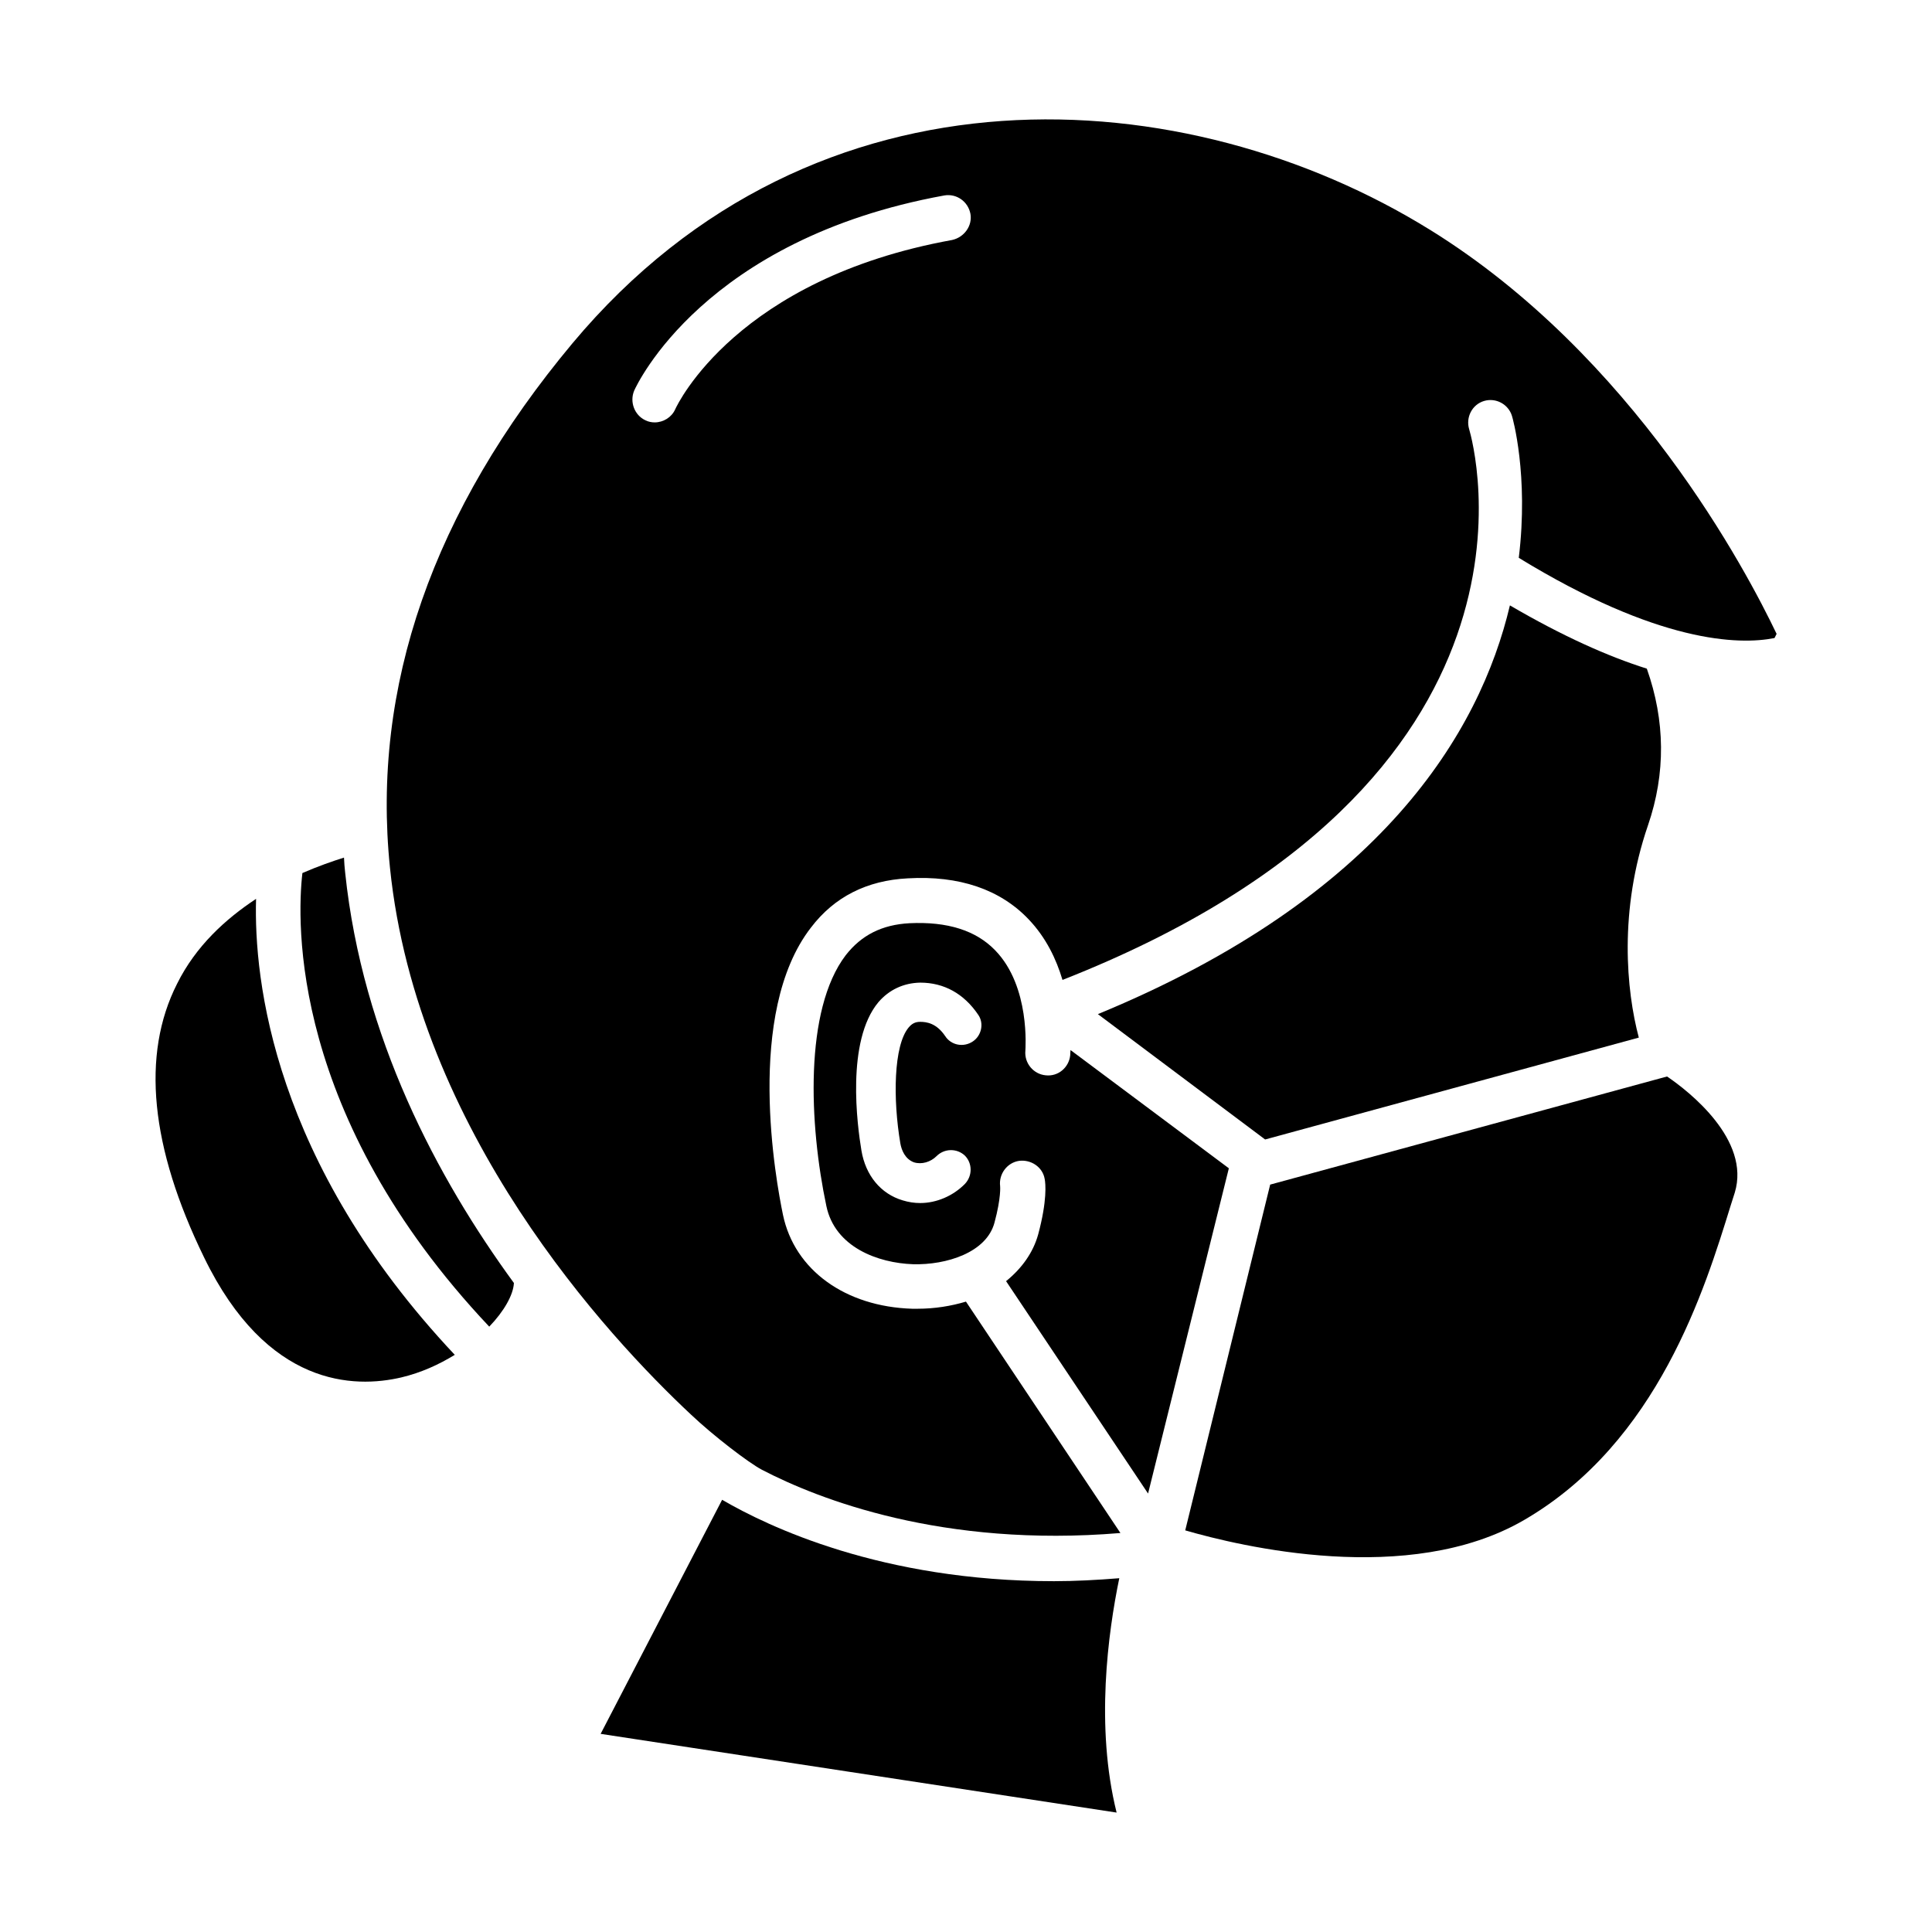
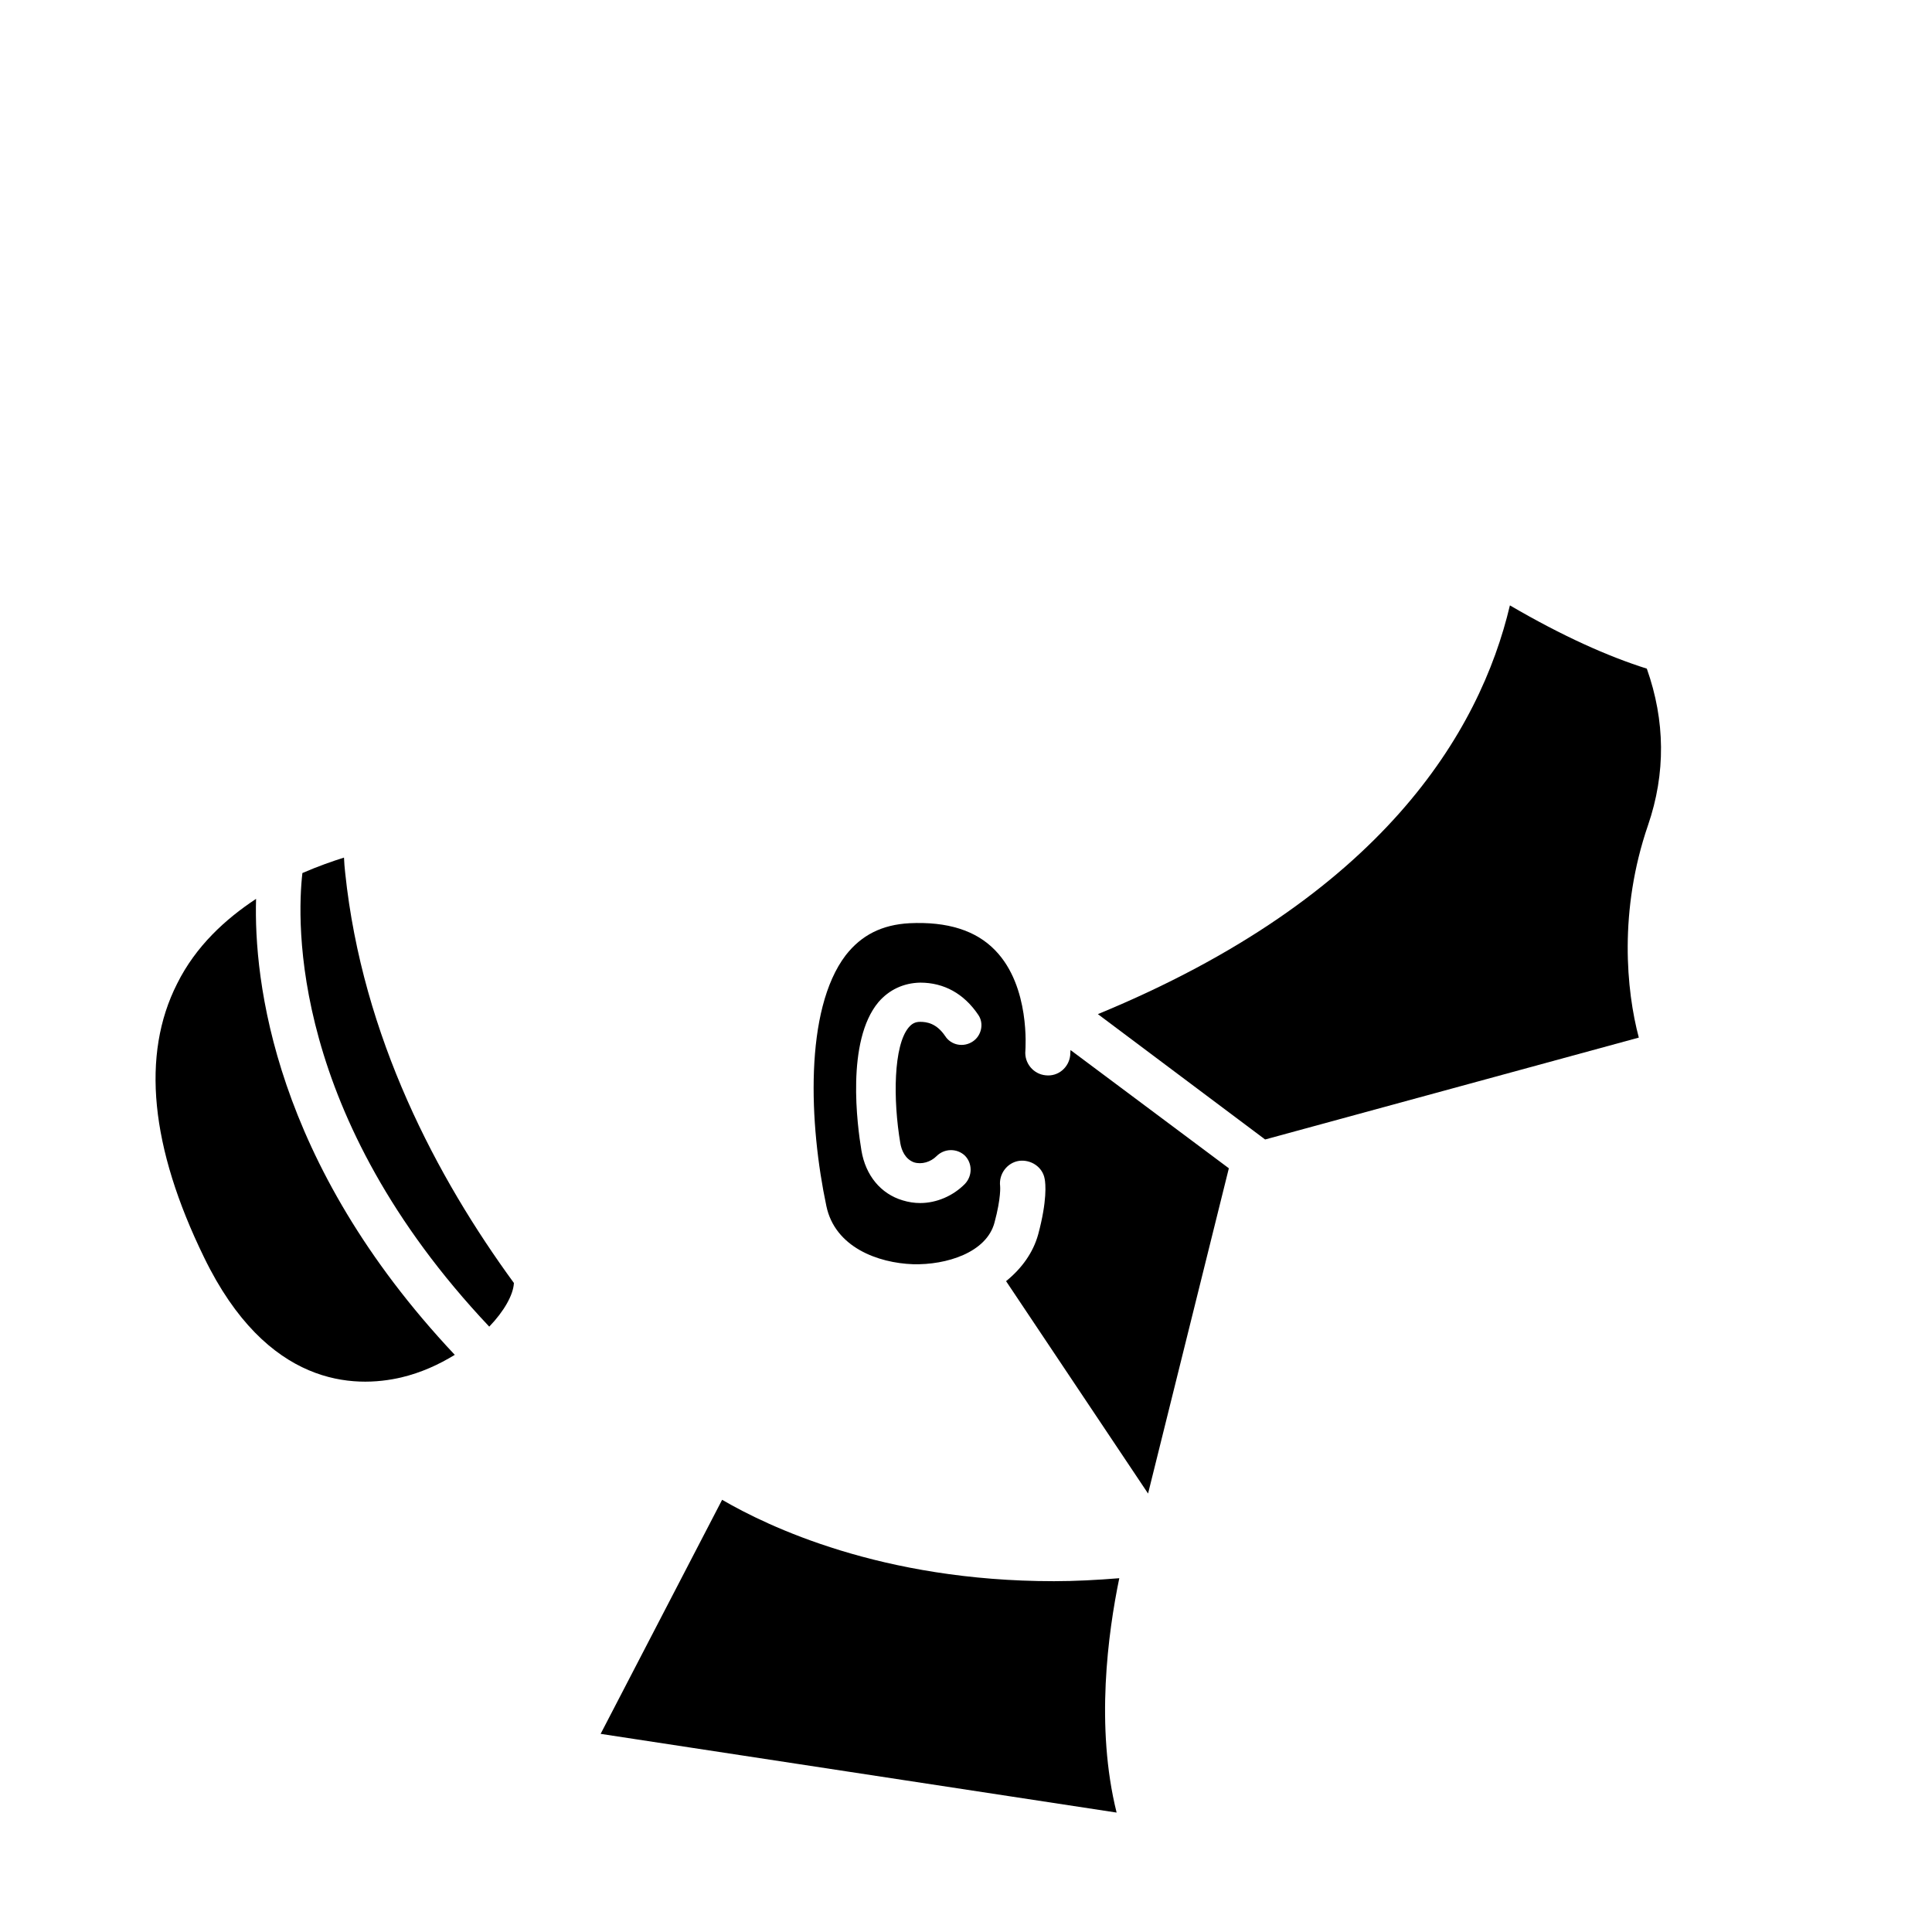
<svg xmlns="http://www.w3.org/2000/svg" fill="#000000" width="800px" height="800px" version="1.1" viewBox="144 144 512 512">
  <g>
    <path d="m423.3 563.03c-45.738 0-75.887-14.562-87.93-21.57l-32.195 62.031 136.74 20.859c-5.668-22.75-2.281-47.625 0.707-62.109-5.906 0.477-11.73 0.789-17.32 0.789z" />
    <path d="m235.16 371.27c-2.992 0.945-6.848 2.281-11.02 4.094-1.496 12.91-3.227 64.312 49.516 120.21 3.938-4.094 6.375-8.422 6.535-11.57-20.309-27.789-40.148-65.102-44.715-108.71-0.16-1.266-0.238-2.602-0.316-4.019z" />
    <path d="m211.86 382.21c-8.109 5.352-15.98 12.516-20.941 22.516-9.523 18.812-7.086 43.297 7.164 72.5 16.688 34.402 39.832 34.715 52.27 31.805 5.273-1.258 9.918-3.387 14.168-5.984-48.094-51.09-53.289-99.344-52.66-120.84z" />
    <path d="m410.62 483.52 37.629 56.285 21.41-86.199-41.957-31.332c-0.078 0.707-0.078 1.18-0.078 1.34-0.316 3.227-3.148 5.746-6.535 5.352-3.227-0.316-5.668-3.227-5.352-6.535 0-0.395 1.34-16.926-7.949-26.527-5.117-5.352-12.754-7.715-22.75-7.242-7.32 0.395-12.754 3.148-16.926 8.5-11.02 14.484-9.684 44.871-5.117 66.441 2.281 10.941 13.699 15.113 22.984 15.43 8.816 0.234 19.445-3.07 21.57-11.02 1.812-6.691 1.496-9.684 1.496-9.684-0.395-3.148 1.812-6.219 5.039-6.691 3.07-0.395 6.219 1.574 6.769 4.801 0.234 1.18 0.707 5.668-1.73 14.719-1.34 4.809-4.332 8.98-8.504 12.363zm-8.816-63.527c-2.441 1.652-5.746 1.023-7.32-1.418-2.281-3.387-4.879-3.777-6.613-3.777-1.34 0-2.203 0.473-3.07 1.496-4.016 4.801-4.172 19.051-2.203 30.699 0.316 1.812 1.258 4.172 3.621 5.039 2.047 0.629 4.41-0.078 5.984-1.652 2.047-2.047 5.352-2.125 7.477-0.156 2.047 2.047 2.047 5.352 0.078 7.477-3.148 3.227-7.559 5.117-11.887 5.117-1.574 0-3.07-0.234-4.644-0.707-5.824-1.73-9.84-6.613-10.941-13.227-1.102-6.613-4.094-28.969 4.488-39.281 2.832-3.305 6.691-5.117 11.098-5.195 6.297 0 11.57 2.914 15.352 8.5 1.574 2.207 0.945 5.512-1.418 7.086z" />
-     <path d="m522.88 204.85c-64.078-39.676-162.56-47.152-227.19 30.148-37 44.32-53.293 91.078-48.336 139.02 7.164 69.824 57.781 124.3 79.742 144.84 5.984 5.668 15.352 12.832 18.812 14.641 14.957 7.793 47.863 20.703 95.016 16.766l-40.934-61.324c-3.938 1.18-8.266 1.891-12.832 1.891h-1.418c-17.711-0.551-31.172-10.234-34.242-24.875-1.812-8.738-10.156-53.449 7.398-76.121 6.219-8.188 14.879-12.516 25.664-13.066 13.617-0.789 24.48 2.914 32.039 10.863 4.644 4.879 7.32 10.547 8.973 16.059 133.98-52.664 108.87-142.17 107.77-145.95-0.945-3.148 0.789-6.535 3.938-7.477 3.148-0.945 6.453 0.867 7.398 3.938 0.156 0.395 4.488 15.742 1.812 37.629 36.918 22.594 58.332 23.145 67.777 21.254l0.551-1.102c-7.945-16.609-37.859-73.68-91.941-107.14zm-126.58 2.754c-56.914 10.312-72.738 43.453-73.367 44.871-0.945 2.125-3.148 3.465-5.434 3.465-0.789 0-1.652-0.156-2.441-0.551-2.914-1.34-4.25-4.879-2.992-7.871 0.707-1.574 18.578-40.148 82.184-51.719 3.227-0.551 6.297 1.574 6.926 4.879 0.559 3.148-1.645 6.219-4.875 6.926z" />
-     <path d="m585.78 429.28-105.17 28.652-22.512 91.633c14.406 4.172 59.277 15.035 89.82-2.754 35.504-20.625 47.941-61.402 54.711-83.285l1.102-3.465c4.25-14.012-12.121-26.844-17.949-30.781z" />
    <path d="m580.43 321.2c-10.234-3.227-22.277-8.582-36.289-16.766-7.953 33.613-33.93 77.301-109.19 108.32l44.32 33.219 99.031-27c-3.305-12.438-5.352-33.613 2.441-56.285 4.723-13.773 4.562-27.707-0.316-41.484z" />
  </g>
</svg>